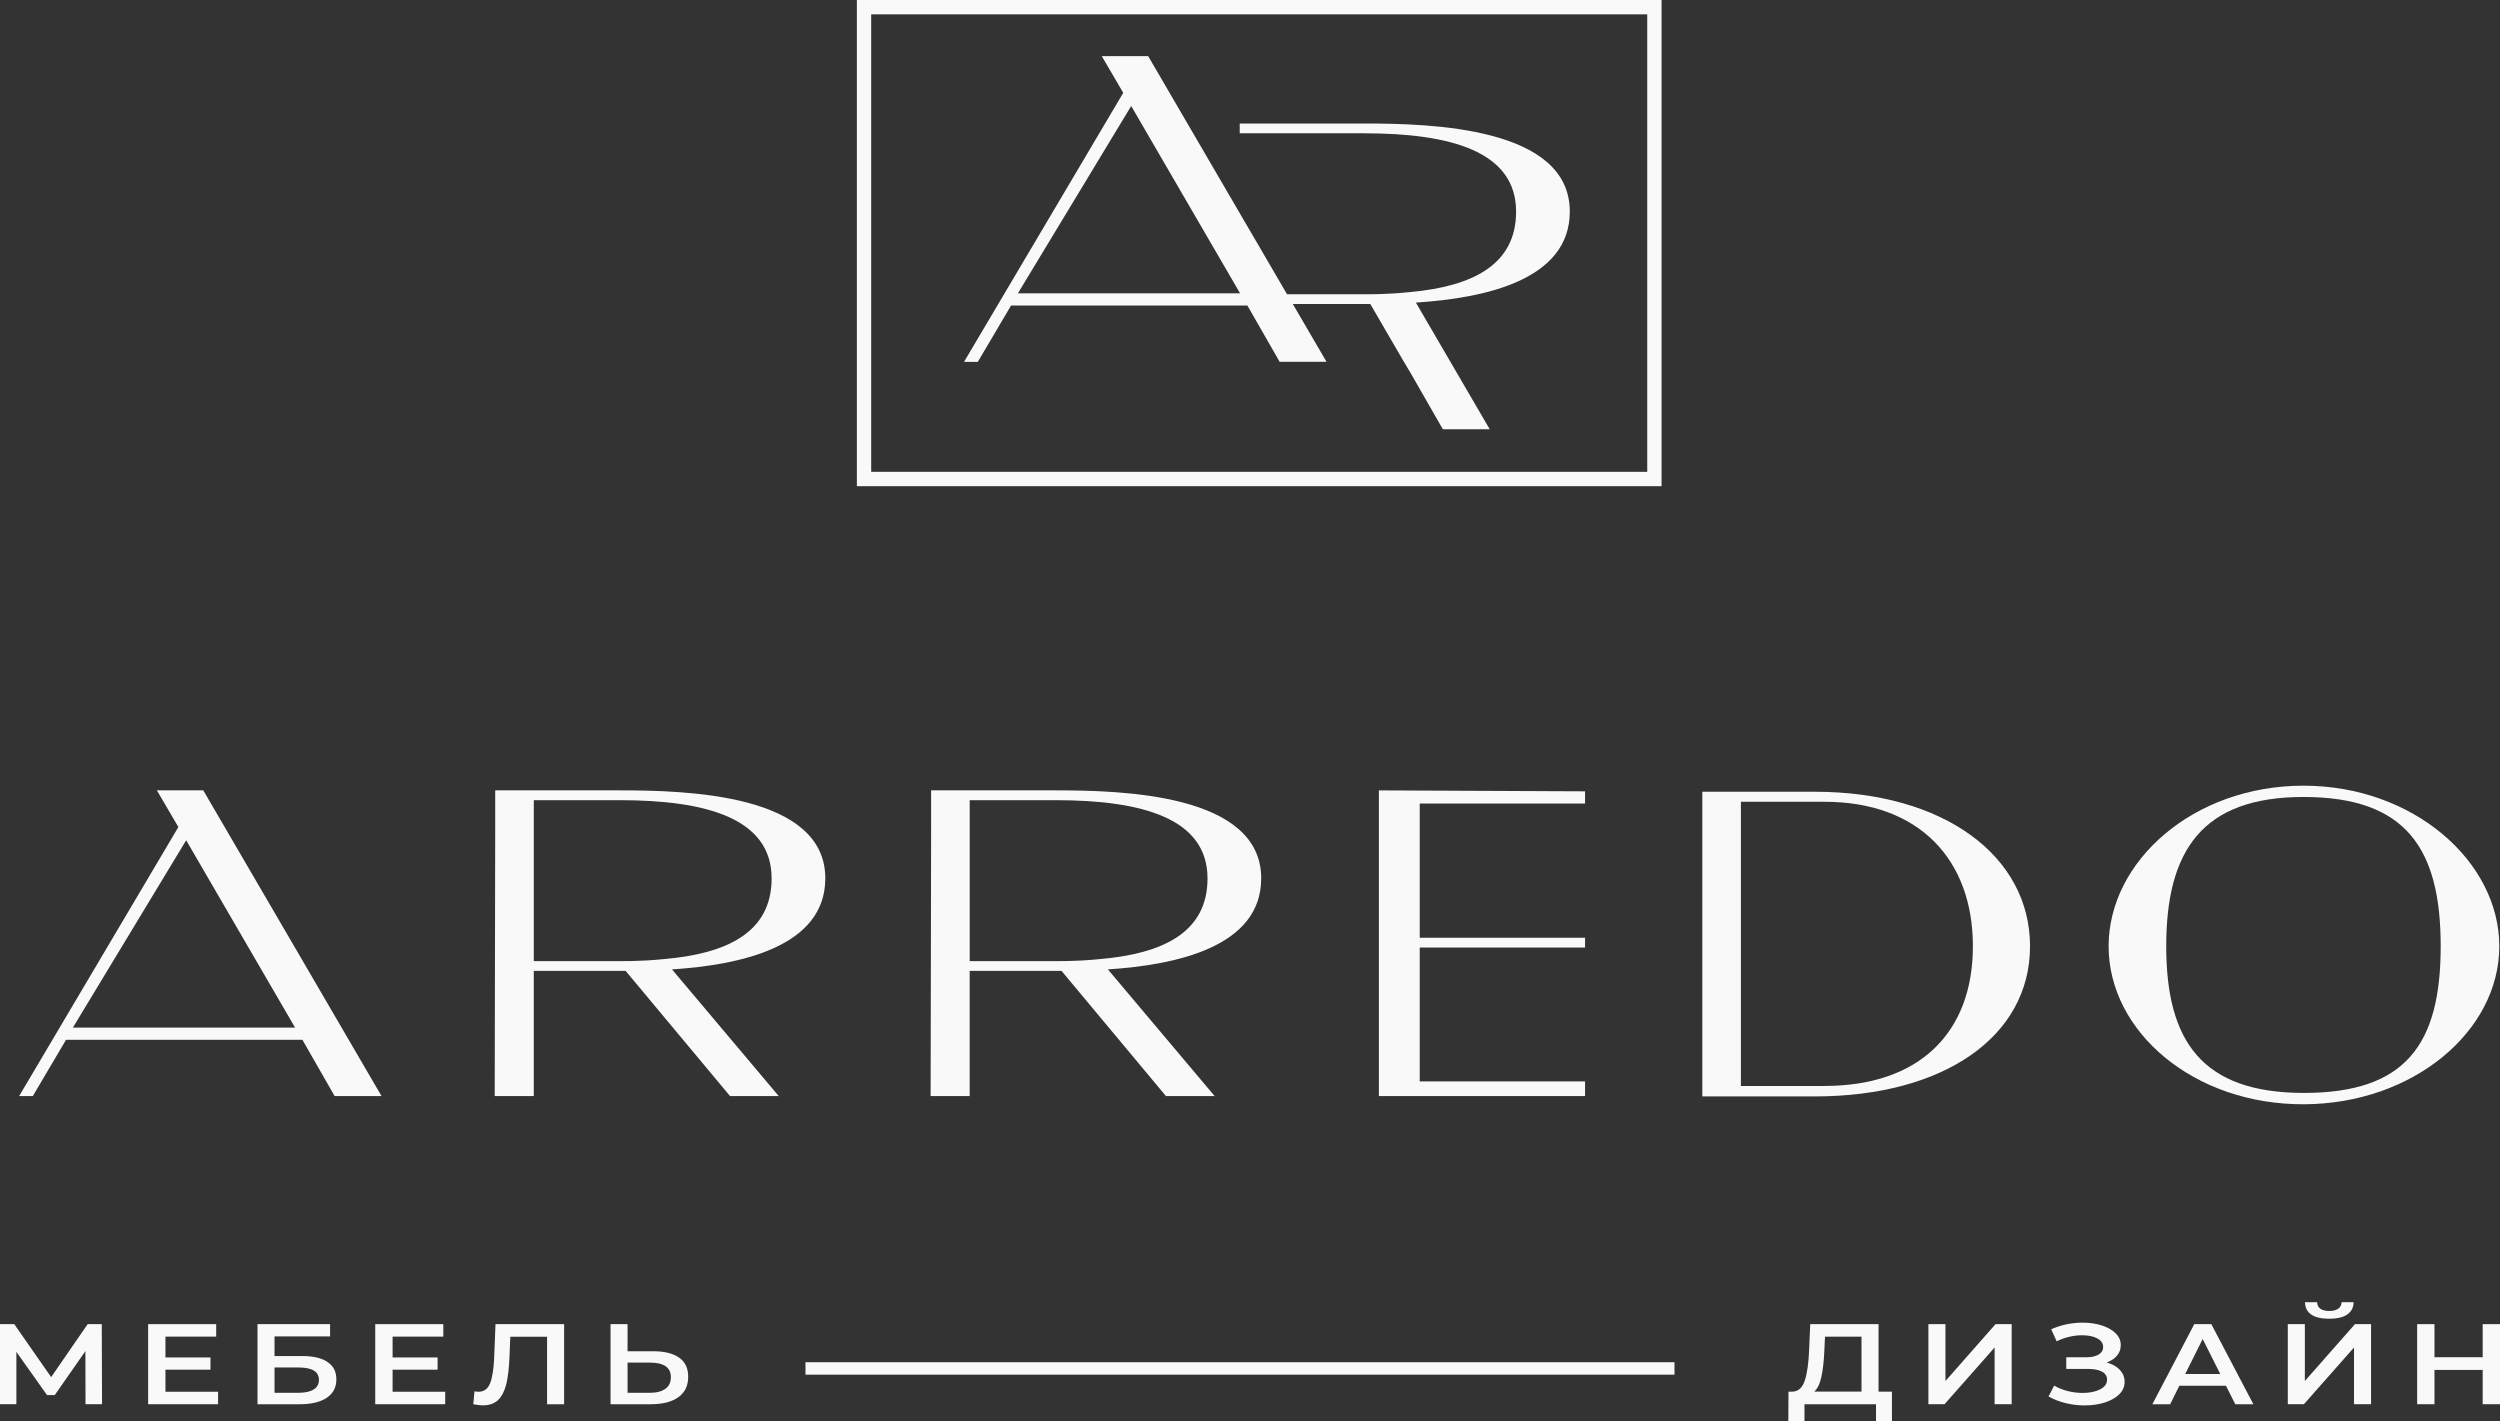
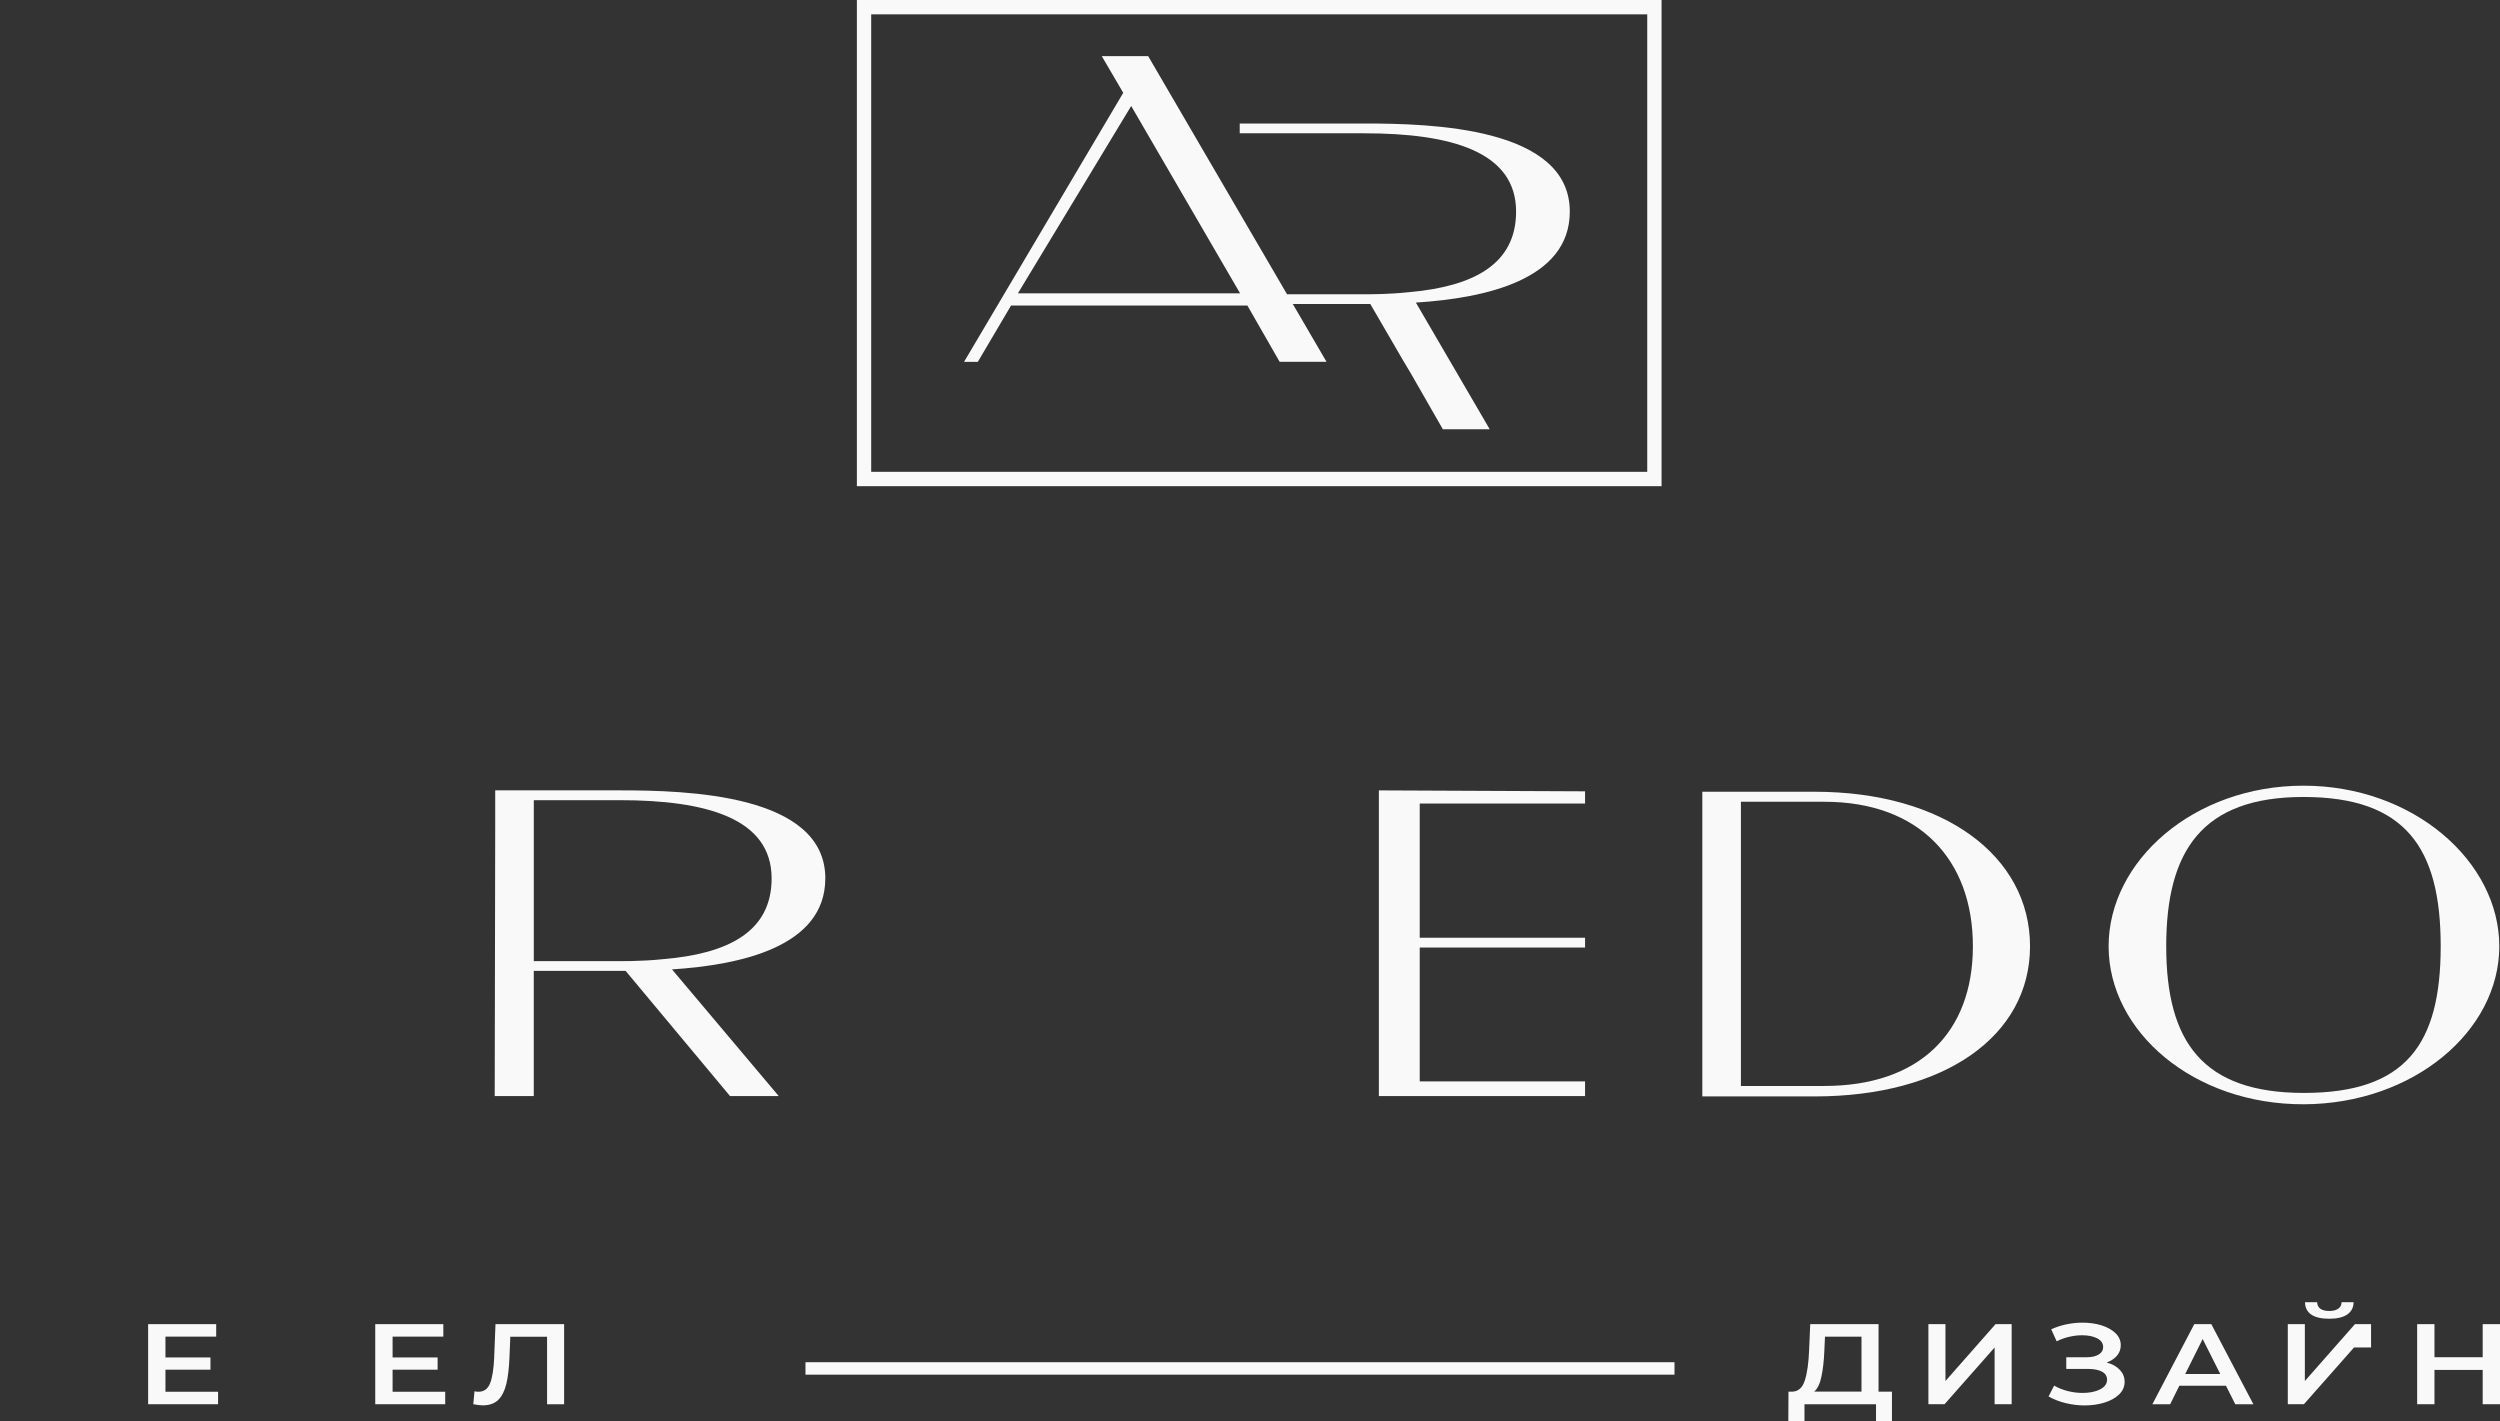
<svg xmlns="http://www.w3.org/2000/svg" width="540" height="307" viewBox="0 0 540 307" fill="none">
  <rect x="0" y="0" width="540" height="307" fill="#333333" stroke="none" />
  <g clip-path="url(#clip0_24_3)">
-     <path d="M18.934 286.017L11.048 297.458L3.081 286.017H0V303.311H3.537V291.998L10.155 301.337H11.828L18.446 291.845L18.471 303.311H22.04L21.983 286.017H18.934Z" fill="#F9F9F9" />
    <path d="M35.738 295.852H45.461V293.21H35.738V288.709H46.697V286.017H31.998V303.311H47.103V300.619H35.738V295.852Z" fill="#F9F9F9" />
-     <path d="M70.765 294.207C69.516 293.331 67.685 292.906 65.257 292.906H59.298V288.658H71.298V286.011H55.622V303.318H64.68C67.228 303.318 69.2 302.848 70.575 301.921C71.97 300.994 72.654 299.667 72.654 297.959C72.654 296.252 72.027 295.071 70.759 294.214L70.765 294.207ZM67.761 300.118C67.006 300.6 65.916 300.842 64.477 300.842H59.298V295.375H64.477C67.418 295.375 68.889 296.264 68.889 298.048C68.889 298.95 68.515 299.648 67.761 300.118Z" fill="#F9F9F9" />
    <path d="M84.799 295.852H94.523V293.21H84.799V288.709H95.759V286.017H81.053V303.311H96.164V300.619H84.799V295.852Z" fill="#F9F9F9" />
    <path d="M106.75 293.185C106.636 295.756 106.332 297.636 105.844 298.829C105.355 300.023 104.525 300.619 103.352 300.619C103.029 300.619 102.738 300.588 102.49 300.518L102.23 303.311C103.093 303.476 103.777 303.559 104.272 303.559C105.691 303.559 106.801 303.165 107.606 302.384C108.411 301.604 108.994 300.454 109.362 298.95C109.723 297.445 109.957 295.477 110.052 293.058L110.224 288.735H118.166V303.318H121.849V286.017H107.029L106.744 293.185H106.75Z" fill="#F9F9F9" />
-     <path d="M146.709 293.268C145.41 292.341 143.546 291.871 141.137 291.871H135.553V286.011H131.877V303.318H140.529C143.109 303.318 145.099 302.81 146.519 301.8C147.945 300.778 148.649 299.318 148.649 297.407C148.649 295.496 148.009 294.195 146.709 293.268ZM143.736 299.972C142.938 300.55 141.828 300.848 140.358 300.848H135.553V294.321H140.358C143.394 294.321 144.909 295.369 144.909 297.464C144.909 298.569 144.516 299.4 143.736 299.978V299.972Z" fill="#F9F9F9" />
    <path d="M505.055 282.678C504.586 283.008 503.939 283.173 503.115 283.173C502.291 283.173 501.626 283.008 501.188 282.678C500.744 282.348 500.516 281.878 500.497 281.269H497.879C497.898 282.437 498.342 283.326 499.217 283.935C500.092 284.545 501.391 284.849 503.115 284.849C504.839 284.849 506.12 284.538 507.013 283.922C507.907 283.306 508.364 282.418 508.383 281.269H505.79C505.771 281.878 505.53 282.348 505.055 282.678Z" fill="#F9F9F9" />
    <path d="M405.778 286.017H391.009L390.774 291.496C390.667 294.398 390.35 296.626 389.836 298.188C389.336 299.743 388.442 300.55 387.174 300.594H386.312L386.28 307H389.767V303.318H405.22V307H408.662V300.594H405.765V286.017H405.778ZM402.089 300.588H391.871C392.594 299.959 393.107 298.88 393.418 297.388C393.747 295.896 393.963 294.029 394.058 291.788L394.197 288.722H402.083V300.588H402.089Z" fill="#F9F9F9" />
    <path d="M420.218 298.296V286.017H416.535V303.311H420.015L430.835 291.058V303.311H434.518V286.017H431.038L420.218 298.296Z" fill="#F9F9F9" />
    <path d="M455.061 294.296C456 293.947 456.741 293.458 457.28 292.811C457.819 292.169 458.085 291.42 458.085 290.563C458.085 289.573 457.711 288.716 456.963 287.979C456.215 287.249 455.214 286.684 453.959 286.284C452.703 285.89 451.328 285.694 449.826 285.694C448.678 285.694 447.518 285.814 446.358 286.055C445.198 286.297 444.102 286.652 443.062 287.128L444.241 289.725C445.084 289.3 445.984 288.97 446.948 288.747C447.905 288.525 448.837 288.417 449.737 288.417C451.062 288.417 452.152 288.639 453.001 289.084C453.857 289.528 454.282 290.157 454.282 290.963C454.282 291.636 453.965 292.176 453.331 292.569C452.697 292.963 451.822 293.166 450.713 293.166H446.314V295.687H451.005C452.291 295.687 453.293 295.883 454.028 296.277C454.757 296.671 455.125 297.248 455.125 298.01C455.125 298.899 454.618 299.604 453.61 300.112C452.602 300.62 451.341 300.873 449.826 300.873C448.773 300.873 447.709 300.74 446.631 300.467C445.553 300.194 444.577 299.807 443.696 299.293L442.485 301.642C443.639 302.283 444.888 302.765 446.238 303.089C447.588 303.413 448.938 303.572 450.282 303.572C451.835 303.572 453.268 303.362 454.586 302.956C455.898 302.543 456.95 301.953 457.736 301.191C458.522 300.429 458.915 299.521 458.915 298.486C458.915 297.451 458.573 296.639 457.895 295.902C457.217 295.166 456.272 294.639 455.061 294.309V294.296Z" fill="#F9F9F9" />
    <path d="M473.964 286.017L464.906 303.324H468.753L470.737 299.318H480.809L482.825 303.324H486.736L477.646 286.017H473.957H473.964ZM472.005 296.791L475.776 289.23L479.58 296.791H472.011H472.005Z" fill="#F9F9F9" />
-     <path d="M497.848 298.296V286.017H494.165V303.311H497.645L508.465 291.058V303.311H512.148V286.017H508.668L497.848 298.296Z" fill="#F9F9F9" />
+     <path d="M497.848 298.296V286.017H494.165V303.311H497.645L508.465 291.058H512.148V286.017H508.668L497.848 298.296Z" fill="#F9F9F9" />
    <path d="M536.26 286.017V293.16H525.846V286.017H522.106V303.311H525.846V295.902H536.26V303.311H540V286.017H536.26Z" fill="#F9F9F9" />
    <path d="M361.692 294.239H173.985V296.925H361.692V294.239Z" fill="#F9F9F9" />
-     <path d="M7.087 236.751L14.262 224.6H65.32L72.28 236.751H82.409L43.908 170.718H33.887L38.527 178.641L4.133 236.751H7.087ZM40.213 181.498L63.736 221.965H15.739L40.213 181.498Z" fill="#F9F9F9" />
    <path d="M178.27 189.739C178.27 171.461 148.211 170.718 133.867 170.718H106.966V178.641L106.858 236.751H115.295V209.705H135.128L157.688 236.751H168.204L145.15 209.388C159.919 208.436 178.263 204.525 178.263 189.739H178.27ZM143.255 207.172C138.482 207.699 133.341 207.598 133.341 207.598H115.301V172.838H133.867C152.541 172.838 166.67 176.749 166.67 189.745C166.67 201.37 157.079 206.017 143.261 207.179L143.255 207.172Z" fill="#F9F9F9" />
-     <path d="M272.425 189.739C272.425 171.461 242.366 170.718 228.022 170.718H201.121V178.641L201.013 236.751H209.45V209.705H229.283L251.843 236.751H262.359L239.305 209.388C254.074 208.436 272.418 204.525 272.418 189.739H272.425ZM237.41 207.172C232.637 207.699 227.496 207.598 227.496 207.598H209.456V172.838H228.022C246.696 172.838 260.825 176.749 260.825 189.745C260.825 201.37 251.234 206.017 237.416 207.179L237.41 207.172Z" fill="#F9F9F9" />
    <path d="M391.966 171.016H367.702V236.827H391.966C419.92 236.827 438.486 223.85 438.486 204.391C438.486 184.933 419.92 171.016 391.966 171.016ZM394.077 234.573H376.037V173.181H394.077C414.545 173.181 426.144 185.682 426.144 204.391C426.144 223.101 414.538 234.567 394.077 234.567V234.573Z" fill="#F9F9F9" />
    <path d="M497.651 238.522C521.282 238.427 539.848 222.727 539.848 204.398C539.848 186.069 521.282 169.708 497.55 169.708C473.818 169.708 455.461 185.974 455.461 204.398C455.461 222.822 473.818 238.618 497.658 238.522H497.651ZM497.55 172.146C519.596 172.146 527.19 183.149 527.19 204.391C527.19 225.634 519.596 236.072 497.651 236.072C475.707 236.072 467.904 224.98 467.904 204.391C467.904 183.802 475.605 172.146 497.543 172.146H497.55Z" fill="#F9F9F9" />
    <path d="M306.66 199.998V173.568H342.372V170.927L297.836 170.724V223.99V232.015V236.751H342.372V233.583H306.66V232.015V223.99V213.235V211.997V211.375V204.665H342.372V202.55H306.66V201.236V199.998Z" fill="#F9F9F9" />
    <path d="M211.212 78.153L218.381 66.002H269.439L276.405 78.153H286.528L279.245 65.665H295.985L303.11 77.925L304.689 80.566L311.655 92.717H321.778L306.007 65.665L305.829 65.361C305.874 65.361 305.918 65.354 305.963 65.348C320.732 64.395 339.076 60.485 339.076 45.698C339.076 27.42 309.018 26.677 294.673 26.677H267.778V28.792H294.673C313.347 28.792 327.476 32.703 327.476 45.698C327.476 57.196 318.089 61.869 304.505 63.094C304.359 63.107 304.213 63.119 304.061 63.132C300.27 63.551 296.245 63.57 294.749 63.557C294.363 63.557 294.141 63.557 294.141 63.557H281.153L278.003 63.564L270.738 51.108L269.509 49.006L248.002 12.12H237.98L242.62 20.049L208.233 78.159H211.186L211.212 78.153ZM244.338 22.894L260.311 50.377L267.861 63.361H219.864L244.338 22.894Z" fill="#F9F9F9" />
    <path d="M358.897 0H185.084V105.015H358.897V0ZM355.804 101.916H188.177V3.098H355.804V101.916Z" fill="#F9F9F9" />
  </g>
  <defs>
    <clipPath id="clip0_24_3">
      <rect width="540" height="307" fill="white" />
    </clipPath>
  </defs>
</svg>